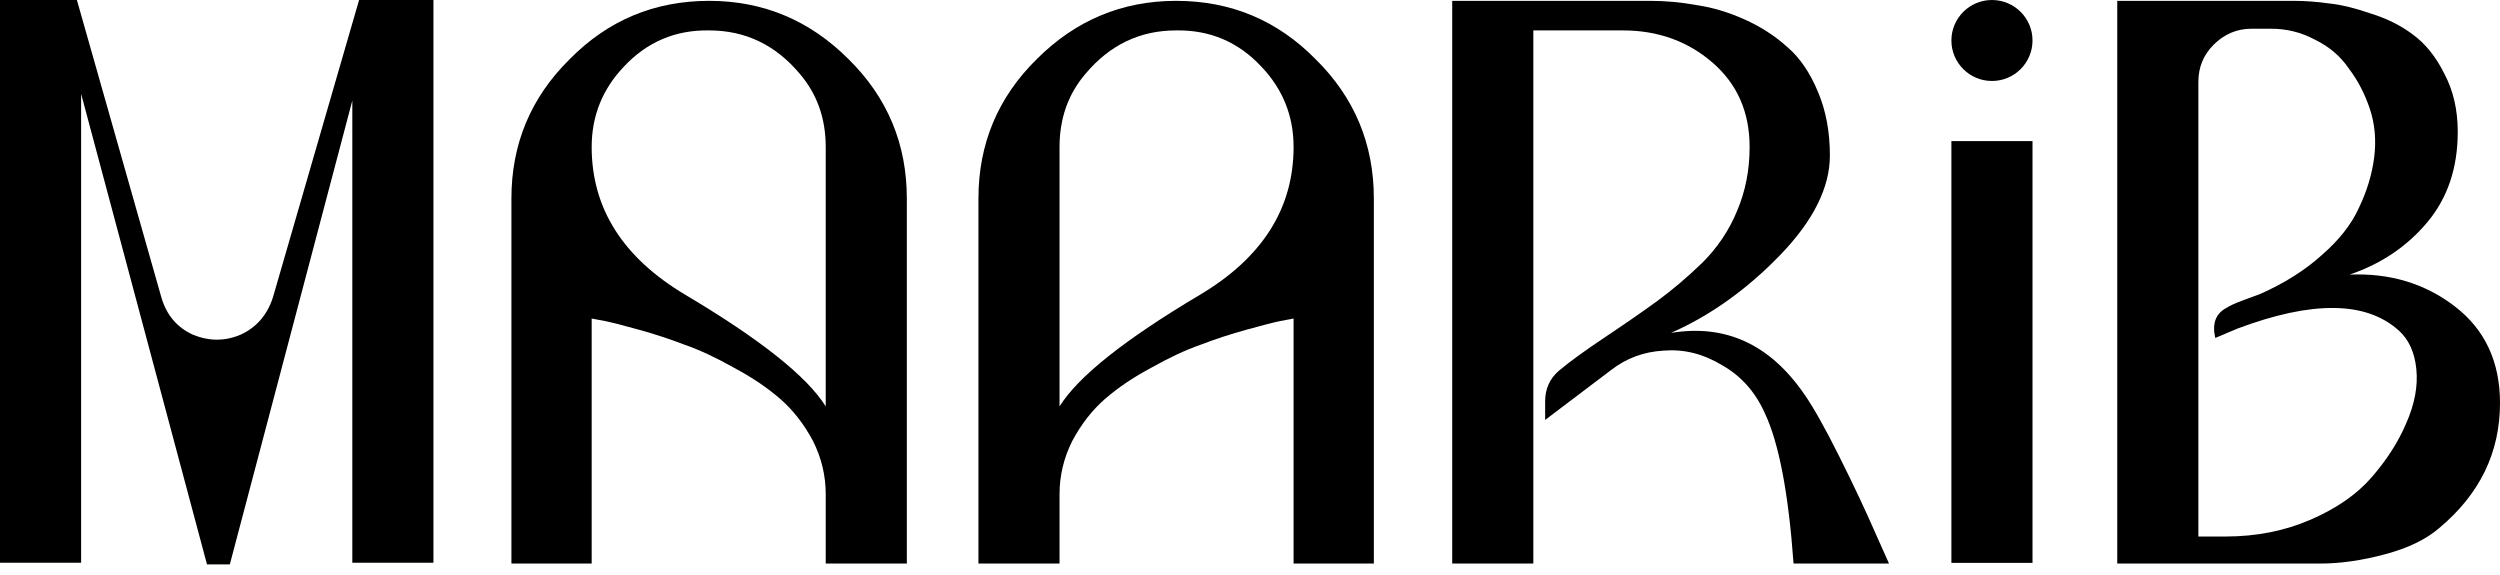
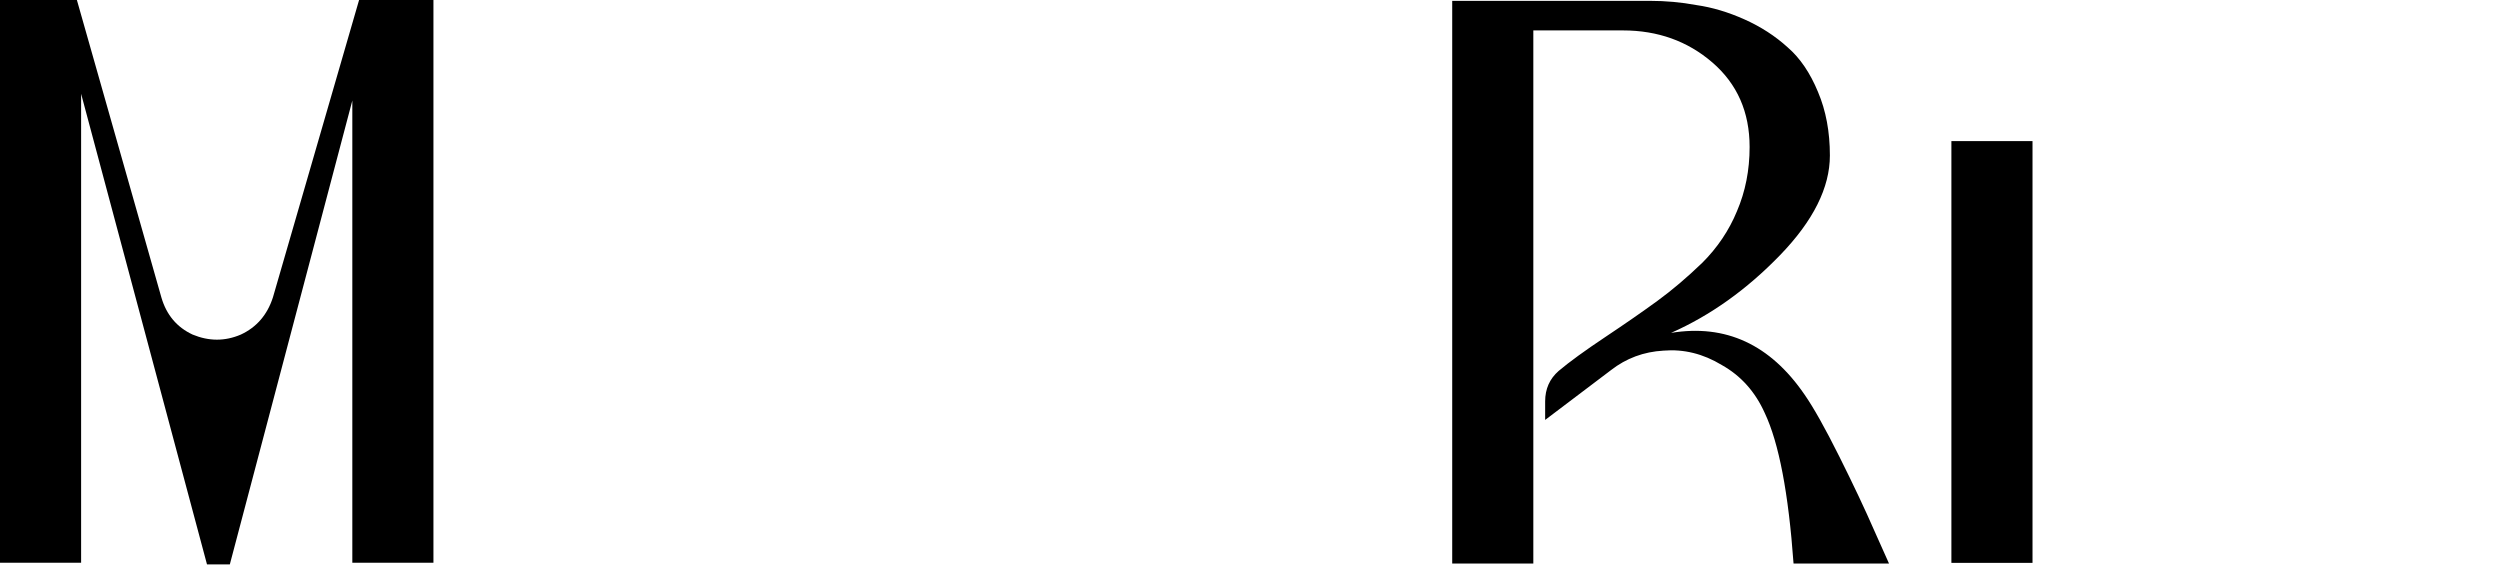
<svg xmlns="http://www.w3.org/2000/svg" width="200" height="46" viewBox="0 0 200 46" fill="none">
-   <path d="M196.62 10.545C196.62 13.429 195.809 15.839 194.187 17.777C192.565 19.715 190.492 21.112 187.968 21.968C191.213 21.833 194.029 22.689 196.418 24.536C198.806 26.384 200 28.953 200 32.242C200 36.208 198.378 39.542 195.133 42.246C194.097 43.147 192.655 43.846 190.807 44.341C188.96 44.837 187.225 45.085 185.603 45.085H169.38V0.068H183.507C184.408 0.068 185.332 0.135 186.278 0.27C187.225 0.36 188.351 0.631 189.658 1.081C190.965 1.487 192.092 2.05 193.038 2.771C194.029 3.492 194.863 4.529 195.539 5.881C196.26 7.232 196.62 8.787 196.62 10.545ZM191.889 26.429C189.275 24.086 184.972 24.041 178.978 26.294C177.807 26.79 177.221 27.037 177.221 27.037C176.951 25.866 177.266 25.055 178.167 24.604C178.348 24.469 178.798 24.266 179.519 23.996C180.24 23.725 180.668 23.568 180.803 23.523C182.741 22.666 184.386 21.63 185.738 20.413C187.135 19.197 188.126 17.935 188.712 16.628C189.343 15.321 189.748 13.992 189.929 12.64C190.109 11.243 189.996 9.936 189.591 8.72C189.185 7.503 188.622 6.421 187.901 5.475C187.225 4.484 186.324 3.718 185.197 3.177C184.116 2.591 182.944 2.298 181.682 2.298H180.127C178.956 2.298 177.942 2.726 177.086 3.582C176.275 4.394 175.869 5.385 175.869 6.557V42.922H178.032C180.511 42.922 182.786 42.471 184.859 41.57C186.932 40.669 188.554 39.542 189.726 38.19C190.942 36.793 191.866 35.351 192.497 33.864C193.173 32.332 193.443 30.89 193.308 29.538C193.173 28.186 192.7 27.15 191.889 26.429Z" fill="black" />
  <path d="M162.601 11.288V45.029H156.112V11.288H162.601Z" fill="black" />
-   <path d="M159.357 0C161.145 0 162.601 1.45 162.601 3.239V3.239C162.601 5.028 161.145 6.478 159.357 6.478V6.478C157.568 6.478 156.112 5.028 156.112 3.239V3.239C156.112 1.45 157.568 0 159.357 0V0Z" fill="black" />
  <path d="M151.122 45.085H143.484C143.079 39.452 142.313 35.441 141.186 33.053C140.42 31.341 139.271 30.057 137.739 29.2C136.252 28.299 134.697 27.916 133.075 28.051C131.498 28.141 130.101 28.66 128.884 29.606L123.612 33.594V32.107C123.612 31.116 123.972 30.304 124.693 29.674C125.549 28.953 126.789 28.051 128.411 26.97C130.033 25.888 131.43 24.919 132.602 24.063C133.773 23.207 134.968 22.193 136.184 21.022C137.401 19.805 138.325 18.43 138.956 16.898C139.632 15.321 139.969 13.609 139.969 11.761C139.969 8.967 138.978 6.714 136.995 5.002C135.013 3.29 132.624 2.433 129.83 2.433H122.666V45.085H116.177V0.068H131.993C133.255 0.068 134.494 0.18 135.711 0.406C136.973 0.586 138.257 0.969 139.564 1.555C140.871 2.14 142.02 2.884 143.011 3.785C144.003 4.641 144.814 5.836 145.445 7.368C146.075 8.855 146.391 10.545 146.391 12.437C146.391 15.006 145.062 17.664 142.403 20.413C139.744 23.162 136.838 25.235 133.683 26.632C138.054 25.911 141.614 27.556 144.363 31.566C145.084 32.603 146.008 34.247 147.134 36.501C148.261 38.754 149.207 40.759 149.973 42.516L151.122 45.085Z" fill="black" />
-   <path d="M94.091 0.068C98.462 0.068 102.18 1.622 105.244 4.732C108.354 7.796 109.908 11.513 109.908 15.884V45.085H103.487V25.483C103.216 25.528 102.856 25.595 102.405 25.686C101.955 25.776 101.076 26.001 99.769 26.361C98.462 26.722 97.223 27.128 96.052 27.578C94.88 27.984 93.573 28.592 92.131 29.403C90.689 30.169 89.45 31.003 88.413 31.904C87.377 32.805 86.498 33.932 85.777 35.284C85.101 36.636 84.763 38.055 84.763 39.542V45.085H78.275V15.884C78.275 11.513 79.829 7.796 82.938 4.732C86.048 1.622 89.765 0.068 94.091 0.068ZM84.763 32.513C86.251 30.124 89.991 27.15 95.984 23.59C100.986 20.616 103.487 16.673 103.487 11.761C103.487 9.283 102.631 7.142 100.918 5.34C99.071 3.357 96.795 2.388 94.091 2.433C91.207 2.433 88.796 3.582 86.859 5.881C85.462 7.503 84.763 9.463 84.763 11.761V32.513Z" fill="black" />
-   <path d="M56.73 0.068C52.359 0.068 48.641 1.622 45.577 4.732C42.468 7.796 40.913 11.513 40.913 15.884V45.085H47.334V25.483C47.605 25.528 47.965 25.595 48.416 25.686C48.867 25.776 49.745 26.001 51.052 26.361C52.359 26.722 53.598 27.128 54.77 27.578C55.941 27.984 57.248 28.592 58.69 29.403C60.132 30.169 61.371 31.003 62.408 31.904C63.444 32.805 64.323 33.932 65.044 35.284C65.72 36.636 66.058 38.055 66.058 39.542V45.085H72.547V15.884C72.547 11.513 70.992 7.796 67.883 4.732C64.774 1.622 61.056 0.068 56.73 0.068ZM66.058 32.513C64.571 30.124 60.831 27.15 54.837 23.59C49.836 20.616 47.334 16.673 47.334 11.761C47.334 9.283 48.191 7.142 49.903 5.34C51.751 3.357 54.026 2.388 56.73 2.433C59.614 2.433 62.025 3.582 63.963 5.881C65.359 7.503 66.058 9.463 66.058 11.761V32.513Z" fill="black" />
  <path d="M21.833 23.793L28.727 0H34.675V45.017H28.186V8.044L18.386 45.153H16.56L6.489 7.503V45.017H0V0H6.151L12.91 23.793C13.316 25.19 14.15 26.181 15.411 26.767C16.718 27.308 18.002 27.308 19.264 26.767C20.526 26.181 21.382 25.19 21.833 23.793Z" fill="black" />
</svg>